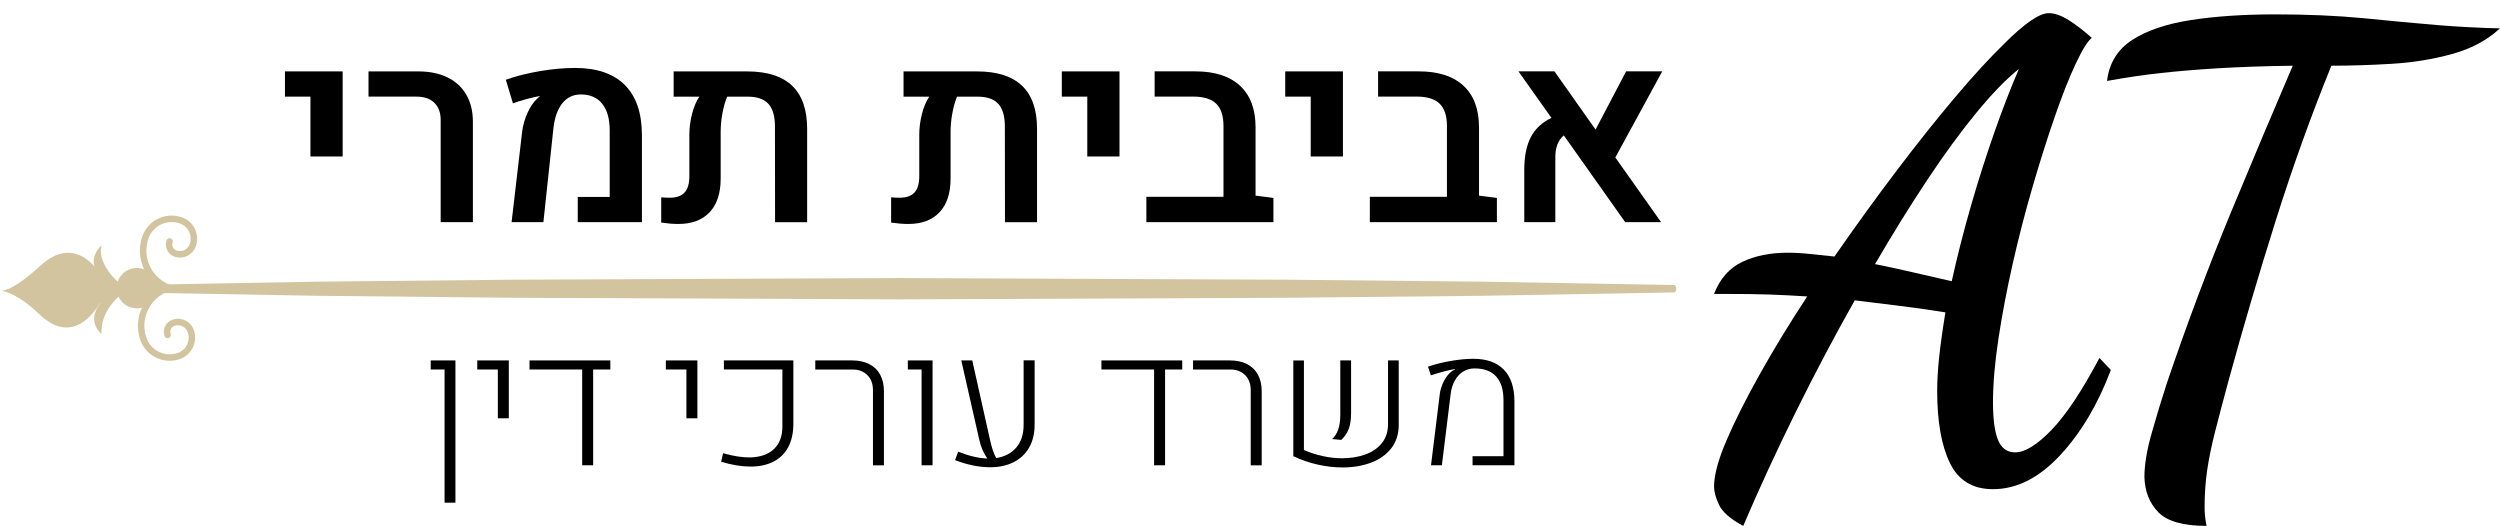
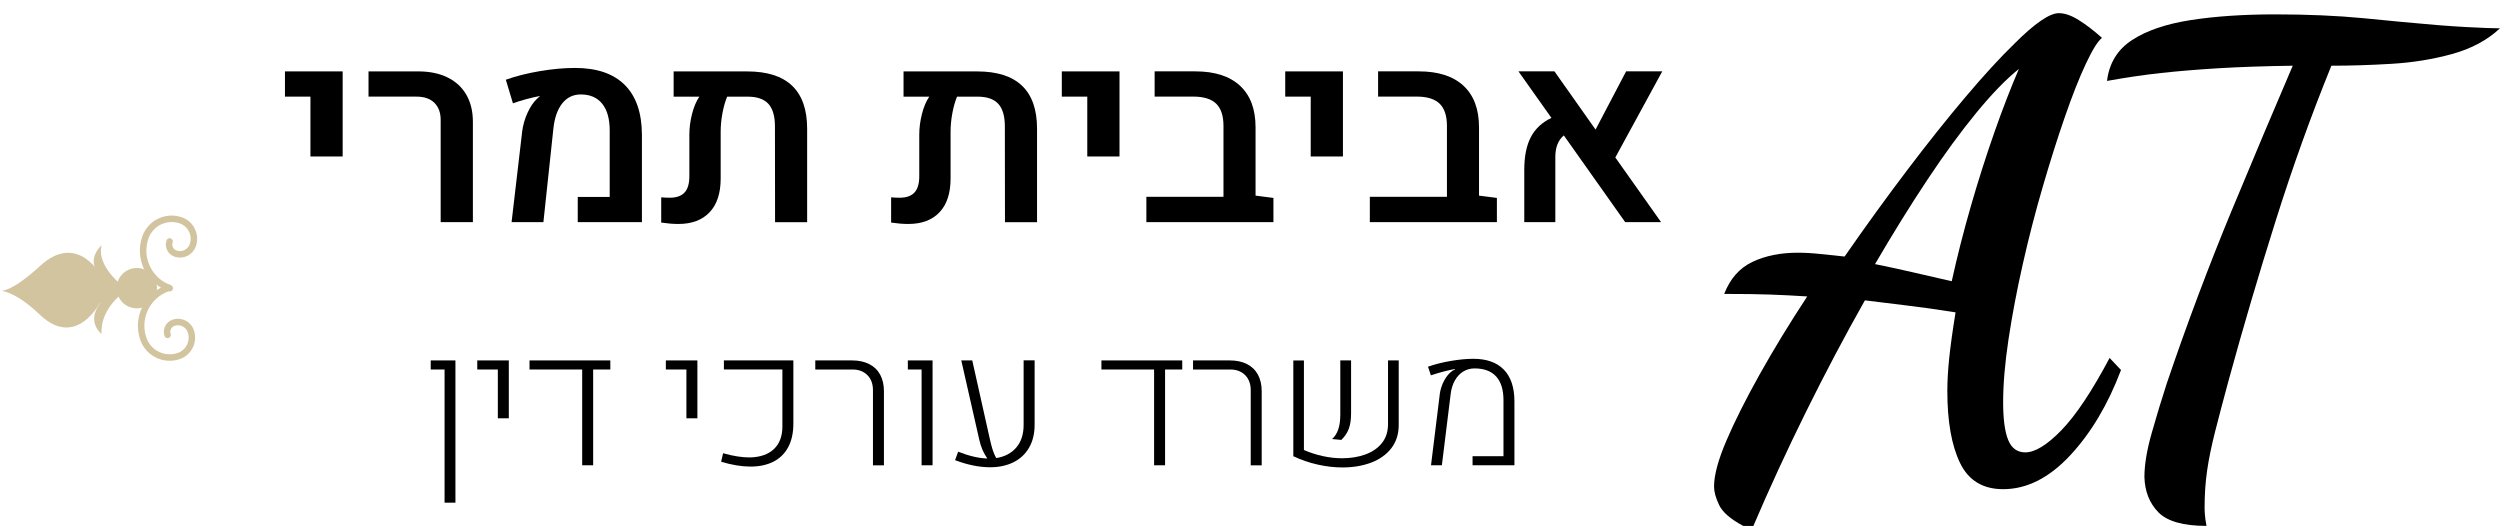
<svg xmlns="http://www.w3.org/2000/svg" id="Layer_2" data-name="Layer 2" viewBox="0 0 883.83 185.92">
  <g id="Layer_1-2" data-name="Layer 1">
    <g>
      <g>
        <path d="m109.75,34.16h-9.01v-8.92h20.4v30.08h-11.39v-21.16Z" style="stroke-width: 0px;" />
        <path d="m155.79,42.41c0-2.6-.75-4.62-2.24-6.08-1.49-1.45-3.6-2.17-6.32-2.17h-16.95v-8.92h17.57c4,0,7.46.71,10.36,2.13,2.9,1.42,5.12,3.47,6.66,6.14,1.54,2.68,2.31,5.87,2.31,9.57v35.46h-11.39v-36.13Z" style="stroke-width: 0px;" />
        <path d="m184.57,46.71c.3-2.42.95-4.71,1.95-6.88,1-2.17,2.17-3.86,3.52-5.09.21-.21.46-.4.76-.58l-.09-.18c-1.23.21-2.75.56-4.57,1.05s-3.42.99-4.8,1.5l-2.51-8.34c3.47-1.25,7.44-2.26,11.93-3.03,4.48-.76,8.67-1.14,12.55-1.14,7.68,0,13.53,2,17.55,5.99s6.04,9.86,6.08,17.6v30.93h-22.69v-8.92h11.3v-23.45c0-4.12-.88-7.29-2.64-9.48-1.76-2.2-4.29-3.3-7.58-3.3-2.69,0-4.87,1.05-6.54,3.14-1.67,2.09-2.72,5.04-3.14,8.83l-3.54,33.18h-11.25l3.72-31.83Z" style="stroke-width: 0px;" />
        <path d="m280.04,30.31c3.54,3.38,5.31,8.44,5.31,15.2v33.04h-11.34l-.04-33.85c0-3.65-.78-6.31-2.33-8-1.55-1.69-4.01-2.53-7.35-2.53h-7.22c-.69,1.64-1.24,3.59-1.66,5.83-.42,2.24-.63,4.44-.63,6.59v16.54c0,5.17-1.3,9.14-3.9,11.9-2.6,2.76-6.29,4.15-11.07,4.15-1.82,0-3.84-.17-6.05-.49v-8.92c1.05.09,2.05.13,3,.13,2.36,0,4.11-.61,5.25-1.84,1.14-1.22,1.7-3.14,1.7-5.74v-14.75c0-2.33.31-4.74.94-7.24.63-2.5,1.49-4.55,2.6-6.16h-9.1v-8.92h26.05c7.02,0,12.31,1.69,15.85,5.07Z" style="stroke-width: 0px;" />
        <path d="m361.32,30.31c3.54,3.38,5.31,8.44,5.31,15.2v33.04h-11.34l-.04-33.85c0-3.65-.78-6.31-2.33-8s-4-2.53-7.35-2.53h-7.22c-.69,1.64-1.24,3.59-1.66,5.83-.42,2.24-.63,4.44-.63,6.59v16.54c0,5.17-1.3,9.14-3.9,11.9-2.6,2.76-6.29,4.15-11.07,4.15-1.82,0-3.84-.17-6.05-.49v-8.92c1.05.09,2.05.13,3,.13,2.36,0,4.11-.61,5.25-1.84,1.14-1.22,1.7-3.14,1.7-5.74v-14.75c0-2.33.31-4.74.94-7.24.63-2.5,1.49-4.55,2.6-6.16h-9.1v-8.92h26.05c7.02,0,12.31,1.69,15.85,5.07Z" style="stroke-width: 0px;" />
        <path d="m384.39,34.16h-9.01v-8.92h20.4v30.08h-11.39v-21.16Z" style="stroke-width: 0px;" />
        <path d="m450.2,69.98v8.56h-44.92v-8.97h27.26v-25.02c0-3.59-.86-6.22-2.58-7.89s-4.42-2.51-8.09-2.51h-13.67v-8.92h14.39c6.87,0,12.14,1.7,15.8,5.09s5.49,8.29,5.49,14.68v24.16l6.32.81Z" style="stroke-width: 0px;" />
        <path d="m463.38,34.16h-9.01v-8.92h20.4v30.08h-11.39v-21.16Z" style="stroke-width: 0px;" />
        <path d="m529.2,69.98v8.56h-44.92v-8.97h27.26v-25.02c0-3.59-.86-6.22-2.58-7.89-1.72-1.67-4.42-2.51-8.09-2.51h-13.67v-8.92h14.39c6.87,0,12.14,1.7,15.8,5.09s5.49,8.29,5.49,14.68v24.16l6.32.81Z" style="stroke-width: 0px;" />
        <path d="m571.07,55.68l16.18,22.86h-12.69l-21.7-30.67c-1.02.87-1.77,1.93-2.26,3.18-.49,1.26-.74,2.74-.74,4.44v23.04h-10.98v-18.43c0-4.78.77-8.65,2.31-11.61s3.97-5.23,7.29-6.81l-11.66-16.45h12.73l14.53,20.58,10.8-20.58h12.78l-16.59,30.44Z" style="stroke-width: 0px;" />
      </g>
      <g>
        <path d="m157.16,130.63h-4.89v-3.21h8.74v50.29h-3.84v-47.08Z" style="stroke-width: 0px;" />
        <path d="m176,130.63h-7.27v-3.21h11.15v20.46h-3.88v-17.25Z" style="stroke-width: 0px;" />
        <path d="m215.77,127.42v3.21h-6.07v33.86h-3.88v-33.86h-18.62v-3.21h28.56Z" style="stroke-width: 0px;" />
        <path d="m242.67,130.63h-7.27v-3.21h11.15v20.46h-3.88v-17.25Z" style="stroke-width: 0px;" />
        <path d="m254.94,163.25l.7-3.02c3.58,1.02,6.77,1.51,9.56,1.49,3.64-.11,6.45-1.1,8.43-2.99,1.98-1.88,2.97-4.54,2.97-7.97v-20.14h-20.68v-3.21h24.56v22.33c0,3.3-.61,6.09-1.83,8.35-1.22,2.27-2.96,3.98-5.23,5.13s-4.97,1.73-8.1,1.73-6.62-.57-10.39-1.72Z" style="stroke-width: 0px;" />
        <path d="m308.62,137.94c0-2.22-.66-4-1.97-5.32-1.31-1.32-3.07-1.99-5.27-1.99h-13.15v-3.21h13.02c2.33,0,4.34.43,6.04,1.29s2.99,2.11,3.88,3.75c.89,1.64,1.33,3.6,1.33,5.86v26.18h-3.88v-26.56Z" style="stroke-width: 0px;" />
        <path d="m325.81,130.63h-4.86v-3.21h8.74v37.07h-3.88v-33.86Z" style="stroke-width: 0px;" />
        <path d="m365.77,127.42v22.71c0,3.2-.66,5.92-1.99,8.18-1.32,2.26-3.17,3.97-5.53,5.13-2.36,1.16-5.09,1.75-8.18,1.75-3.9,0-8.04-.84-12.42-2.51l1.08-2.99c3.81,1.5,7.25,2.31,10.32,2.41-.68-1-1.24-2.01-1.7-3.05-.46-1.04-.84-2.26-1.16-3.65l-6.35-27.99h3.88l6.26,27.99c.34,1.5.67,2.76,1,3.76.33,1.01.74,1.93,1.22,2.78,2.99-.47,5.35-1.71,7.08-3.72s2.6-4.68,2.6-8.01v-22.81h3.88Z" style="stroke-width: 0px;" />
        <path d="m417.96,127.42v3.21h-6.07v33.86h-3.88v-33.86h-18.62v-3.21h28.56Z" style="stroke-width: 0px;" />
        <path d="m442.17,137.94c0-2.22-.66-4-1.97-5.32-1.31-1.32-3.07-1.99-5.27-1.99h-13.15v-3.21h13.02c2.33,0,4.34.43,6.04,1.29s2.99,2.11,3.88,3.75c.89,1.64,1.33,3.6,1.33,5.86v26.18h-3.88v-26.56Z" style="stroke-width: 0px;" />
        <path d="m460.97,159.09c2.14.93,4.37,1.65,6.69,2.16,2.32.51,4.57.76,6.75.76,3.07,0,5.84-.45,8.31-1.35,2.47-.9,4.42-2.25,5.85-4.05,1.43-1.8,2.14-4.01,2.14-6.64v-22.55h3.78v22.81c0,3.26-.88,6.02-2.65,8.28-1.77,2.26-4.16,3.94-7.16,5.07-3.01,1.12-6.36,1.68-10.07,1.68-2.86,0-5.79-.34-8.8-1.02-3.01-.68-5.87-1.66-8.58-2.95v-33.86h3.75v31.67Zm12.87-12.42v-19.25h3.81v18.74c0,2.16-.27,3.97-.81,5.43-.54,1.46-1.42,2.77-2.65,3.94l-3.27-.32c1.95-1.67,2.92-4.52,2.92-8.55Z" style="stroke-width: 0px;" />
        <path d="m508.97,139.52c.23-1.78.76-3.44,1.59-4.97.83-1.54,1.81-2.69,2.95-3.48.15-.11.43-.25.86-.44l-.03-.16c-2.12.34-4.95,1.08-8.48,2.22l-1.02-3.05c2.41-.85,5.09-1.53,8.04-2.03,2.94-.51,5.61-.76,8.01-.76,4.68,0,8.26,1.27,10.75,3.81,2.49,2.54,3.74,6.27,3.76,11.18v22.65h-14.8v-3.21h10.93v-19.79c0-3.71-.87-6.51-2.6-8.4-1.74-1.9-4.28-2.84-7.62-2.84-1.48,0-2.82.37-4.02,1.11-1.2.74-2.18,1.79-2.95,3.16-.77,1.37-1.27,2.96-1.48,4.78l-3.11,25.19h-3.84l3.08-24.97Z" style="stroke-width: 0px;" />
      </g>
      <g>
        <g>
          <path d="m45.01,102.38s-11.14-7.55-9.1-15.7c0,0-5.26,4.73-1.35,9.64,3.44,4.32-2.71-4.81-9.75,6.06,7.04,10.87,12.56,1.3,9.75,6.06-3.51,5.96,1.35,9.64,1.35,9.64-.66-9.59,9.1-15.7,9.1-15.7Z" style="fill: #d3c4a0; stroke-width: 0px;" />
          <path d="m35.84,97.59s-8.35-15.81-21.64-3.6C3.4,103.92,0,102.76,0,102.76c0,0,5.04-.14,14.02,8.44,13.06,12.46,21.46-4.45,21.46-4.45l.36-9.16Z" style="fill: #d3c4a0; stroke-width: 0px;" />
        </g>
        <g>
          <path d="m60.01,103.02c-.13,0-.25-.02-.38-.06-3.84-1.35-6.92-4.1-8.68-7.77-1.76-3.66-1.99-7.8-.64-11.63,2-5.72,8.29-8.73,14.01-6.73,4.18,1.47,6.39,6.06,4.92,10.24-.53,1.5-1.61,2.71-3.04,3.4-1.43.69-3.05.78-4.56.25-1.14-.4-2.05-1.22-2.57-2.31-.52-1.09-.59-2.31-.19-3.45.21-.6.87-.91,1.46-.7.6.21.91.86.7,1.46-.2.56-.16,1.16.09,1.7.26.54.71.94,1.27,1.14,1.91.67,4.01-.34,4.68-2.25,1.05-2.99-.53-6.27-3.51-7.32-4.52-1.59-9.5.8-11.09,5.33-1.14,3.26-.95,6.77.55,9.88,1.5,3.11,4.11,5.46,7.37,6.6.6.21.91.86.7,1.46-.16.47-.61.77-1.08.77Z" style="fill: #d3c4a0; stroke-width: 0px;" />
          <path d="m59.99,127.55c-4.54,0-8.8-2.83-10.38-7.35-2.78-7.92,1.4-16.62,9.32-19.4.6-.21,1.25.1,1.46.7.21.6-.1,1.25-.7,1.46-6.73,2.36-10.28,9.75-7.92,16.48,1.59,4.53,6.56,6.92,11.09,5.33,2.99-1.05,4.56-4.33,3.51-7.32-.67-1.91-2.77-2.92-4.68-2.25-.56.2-1.01.6-1.27,1.13-.26.54-.29,1.14-.09,1.7.21.6-.1,1.25-.7,1.46-.6.21-1.25-.1-1.46-.7-.4-1.14-.33-2.36.19-3.45.52-1.09,1.44-1.91,2.57-2.3,3.11-1.09,6.51.55,7.6,3.65,1.47,4.18-.74,8.77-4.92,10.24-1.2.42-2.42.62-3.63.62Z" style="fill: #d3c4a0; stroke-width: 0px;" />
        </g>
        <path d="m41.24,101.88c0-3.94,3.19-7.13,7.13-7.13s7.13,3.19,7.13,7.13-3.19,7.13-7.13,7.13-7.13-3.19-7.13-7.13Z" style="fill: #d3c4a0; stroke-width: 0px;" />
-         <path d="m44.29,100.77l68.45-1.2,68.45-.69,136.9-.57,136.9.57,68.45.69,68.45,1.2c.41,0,.74.6.73,1.32,0,.71-.33,1.28-.73,1.29l-68.45,1.2-68.45.69-136.9.57-136.9-.57-68.45-.69-68.45-1.2c-.41,0-.74-.6-.73-1.32,0-.71.33-1.28.73-1.29Z" style="fill: #d3c4a0; stroke-width: 0px;" />
      </g>
      <g>
-         <path d="m616.28,185.92c-4.48-2.39-7.32-4.86-8.52-7.39-1.2-2.54-1.79-4.71-1.79-6.5,0-4.03,1.46-9.45,4.37-16.25,2.91-6.8,6.83-14.6,11.76-23.42,4.93-8.81,10.53-18,16.81-27.56-4.63-.3-9.04-.52-13.22-.67-4.18-.15-9.56-.22-16.13-.22h-3.59c2.09-5.38,5.41-9.15,9.97-11.32,4.55-2.16,9.89-3.25,16.02-3.25,2.54,0,5.19.15,7.95.45,2.76.3,5.64.6,8.63.9,7.47-10.76,14.82-20.91,22.07-30.47,7.24-9.56,14.12-18.19,20.62-25.88,6.5-7.69,12.29-14,17.37-18.93,7.17-7.17,12.4-10.76,15.69-10.76,2.09,0,4.44.82,7.06,2.46,2.61,1.65,5.34,3.74,8.18,6.27-1.5,1.2-3.4,4.26-5.71,9.19-2.32,4.93-4.78,11.17-7.39,18.71-2.62,7.54-5.23,15.8-7.84,24.76-2.62,8.96-4.97,18.08-7.06,27.34-2.09,9.26-3.77,18.12-5.04,26.55-1.27,8.44-1.9,15.87-1.9,22.3,0,5.98.6,10.42,1.79,13.33,1.19,2.91,3.21,4.37,6.05,4.37,3.43,0,7.69-2.61,12.77-7.84,5.08-5.23,10.76-13.74,17.03-25.54l4.03,4.26c-4.63,12.25-10.64,22.33-18.04,30.25s-15.28,11.88-23.64,11.88c-7.17,0-12.25-3.1-15.24-9.3-2.99-6.2-4.48-14.68-4.48-25.43,0-3.44.22-7.32.67-11.65.45-4.33,1.19-9.71,2.24-16.13-6.58-1.04-12.4-1.87-17.48-2.46-5.08-.59-9.94-1.19-14.57-1.79-7.17,12.7-14.12,25.85-20.84,39.44-6.72,13.59-12.92,27.04-18.6,40.33Zm73.72-86.49c1.94-8.81,4.22-17.74,6.83-26.78,2.61-9.04,5.38-17.7,8.29-25.99s5.79-15.72,8.63-22.3c-4.48,3.58-9.49,8.74-15.01,15.46-5.53,6.72-11.32,14.64-17.37,23.75-6.05,9.11-12.21,19.05-18.49,29.8,4.48.9,8.96,1.87,13.44,2.91,4.48,1.05,9.04,2.09,13.67,3.14Z" style="stroke-width: 0px;" />
+         <path d="m616.28,185.92c-4.48-2.39-7.32-4.86-8.52-7.39-1.2-2.54-1.79-4.71-1.79-6.5,0-4.03,1.46-9.45,4.37-16.25,2.91-6.8,6.83-14.6,11.76-23.42,4.93-8.81,10.53-18,16.81-27.56-4.63-.3-9.04-.52-13.22-.67-4.18-.15-9.56-.22-16.13-.22c2.09-5.38,5.41-9.15,9.97-11.32,4.55-2.16,9.89-3.25,16.02-3.25,2.54,0,5.19.15,7.95.45,2.76.3,5.64.6,8.63.9,7.47-10.76,14.82-20.91,22.07-30.47,7.24-9.56,14.12-18.19,20.62-25.88,6.5-7.69,12.29-14,17.37-18.93,7.17-7.17,12.4-10.76,15.69-10.76,2.09,0,4.44.82,7.06,2.46,2.61,1.65,5.34,3.74,8.18,6.27-1.5,1.2-3.4,4.26-5.71,9.19-2.32,4.93-4.78,11.17-7.39,18.71-2.62,7.54-5.23,15.8-7.84,24.76-2.62,8.96-4.97,18.08-7.06,27.34-2.09,9.26-3.77,18.12-5.04,26.55-1.27,8.44-1.9,15.87-1.9,22.3,0,5.98.6,10.42,1.79,13.33,1.19,2.91,3.21,4.37,6.05,4.37,3.43,0,7.69-2.61,12.77-7.84,5.08-5.23,10.76-13.74,17.03-25.54l4.03,4.26c-4.63,12.25-10.64,22.33-18.04,30.25s-15.28,11.88-23.64,11.88c-7.17,0-12.25-3.1-15.24-9.3-2.99-6.2-4.48-14.68-4.48-25.43,0-3.44.22-7.32.67-11.65.45-4.33,1.19-9.71,2.24-16.13-6.58-1.04-12.4-1.87-17.48-2.46-5.08-.59-9.94-1.19-14.57-1.79-7.17,12.7-14.12,25.85-20.84,39.44-6.72,13.59-12.92,27.04-18.6,40.33Zm73.72-86.49c1.94-8.81,4.22-17.74,6.83-26.78,2.61-9.04,5.38-17.7,8.29-25.99s5.79-15.72,8.63-22.3c-4.48,3.58-9.49,8.74-15.01,15.46-5.53,6.72-11.32,14.64-17.37,23.75-6.05,9.11-12.21,19.05-18.49,29.8,4.48.9,8.96,1.87,13.44,2.91,4.48,1.05,9.04,2.09,13.67,3.14Z" style="stroke-width: 0px;" />
        <path d="m780.08,185.92c-8.22,0-13.89-1.61-17.03-4.82-3.14-3.21-4.78-7.36-4.93-12.44,0-4.33.86-9.52,2.58-15.57,1.72-6.05,3.47-11.84,5.27-17.37,3.59-10.61,7.32-21.06,11.2-31.37,3.88-10.31,7.8-20.24,11.76-29.8,3.96-9.56,7.77-18.67,11.43-27.34,3.66-8.66,7.06-16.66,10.2-23.98-10.16.15-18.93.45-26.33.9s-14.16,1.01-20.28,1.68c-6.13.67-12.48,1.61-19.05,2.8.75-6.27,3.7-11.09,8.85-14.45s12.06-5.71,20.73-7.06c8.66-1.34,18.6-2.02,29.8-2.02,5.83,0,11.32.11,16.47.34,5.15.22,10.08.56,14.79,1.01s9.3.9,13.78,1.34c9.41.9,16.92,1.5,22.52,1.79,5.6.3,9.6.45,11.99.45-4.48,4.18-10.12,7.21-16.92,9.08-6.8,1.87-13.93,3.03-21.4,3.47-7.47.45-14.56.67-21.29.67-7.17,17.63-13.75,35.93-19.72,54.9-5.98,18.97-11.51,37.72-16.58,56.24-1.94,7.17-3.55,13.26-4.82,18.26-1.27,5.01-2.21,9.56-2.8,13.67-.6,4.11-.9,8.48-.9,13.11,0,.75.03,1.6.11,2.58.07.97.26,2.28.56,3.92Z" style="stroke-width: 0px;" />
      </g>
    </g>
  </g>
</svg>